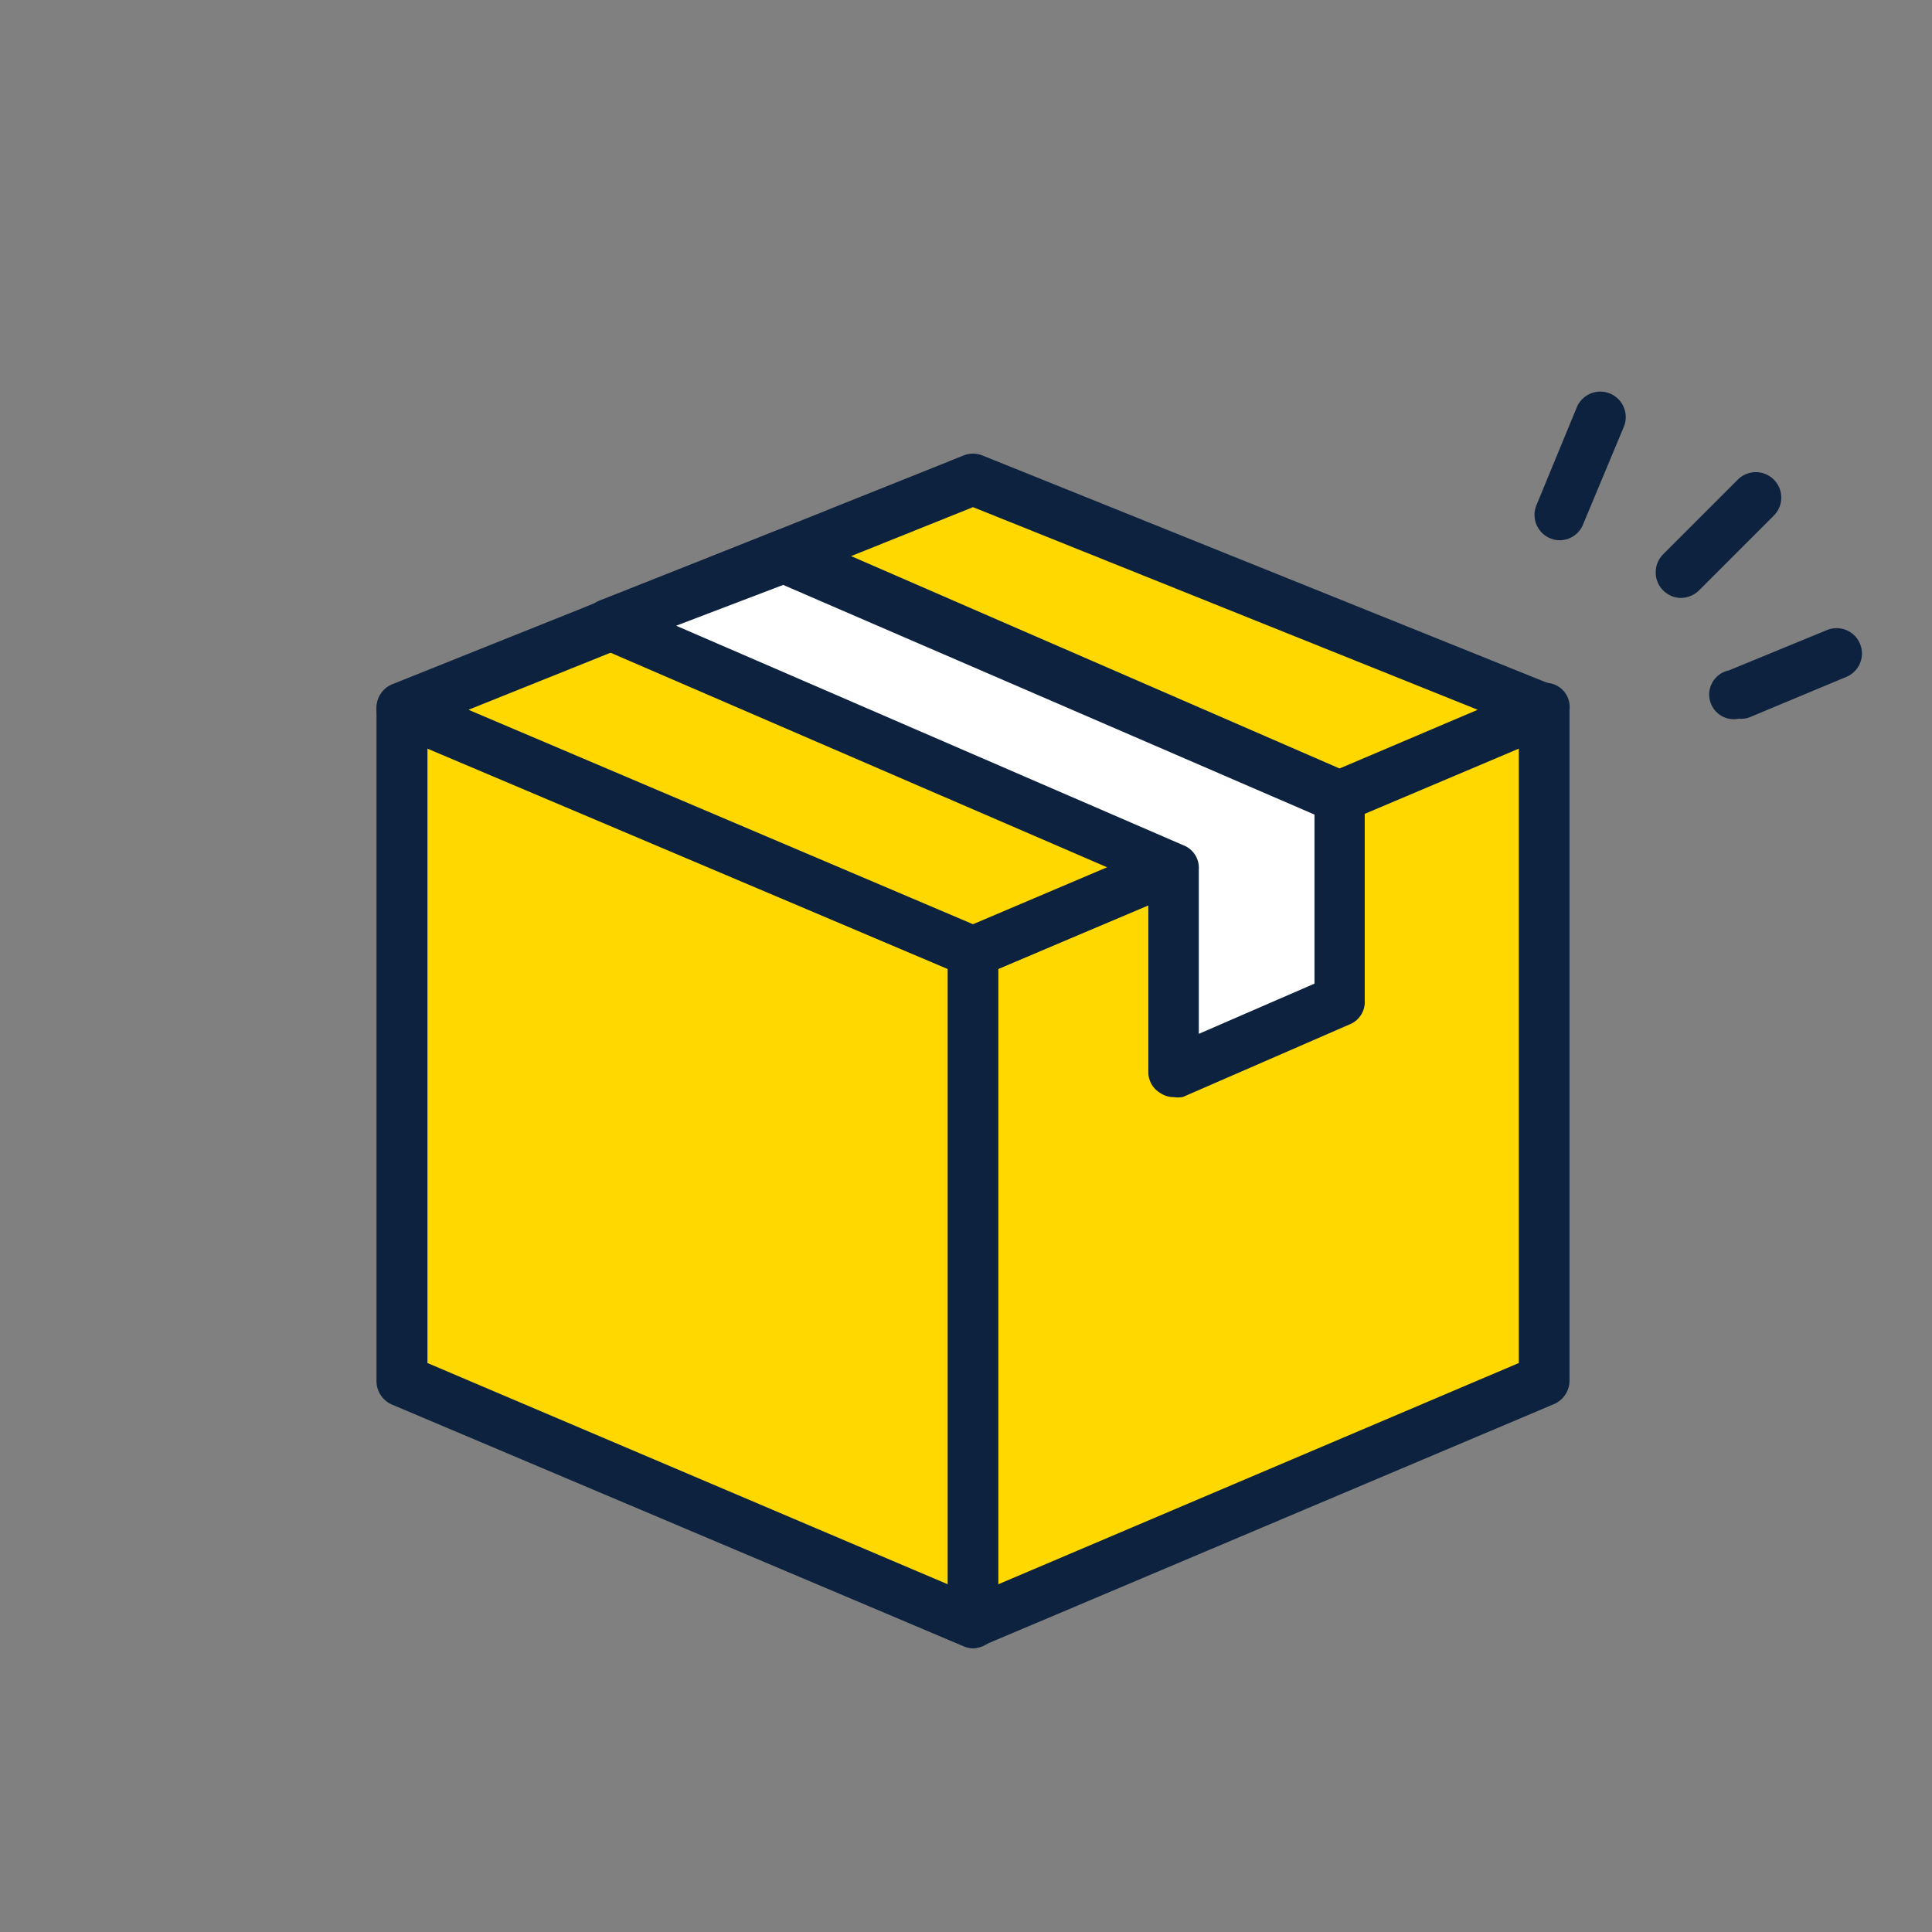
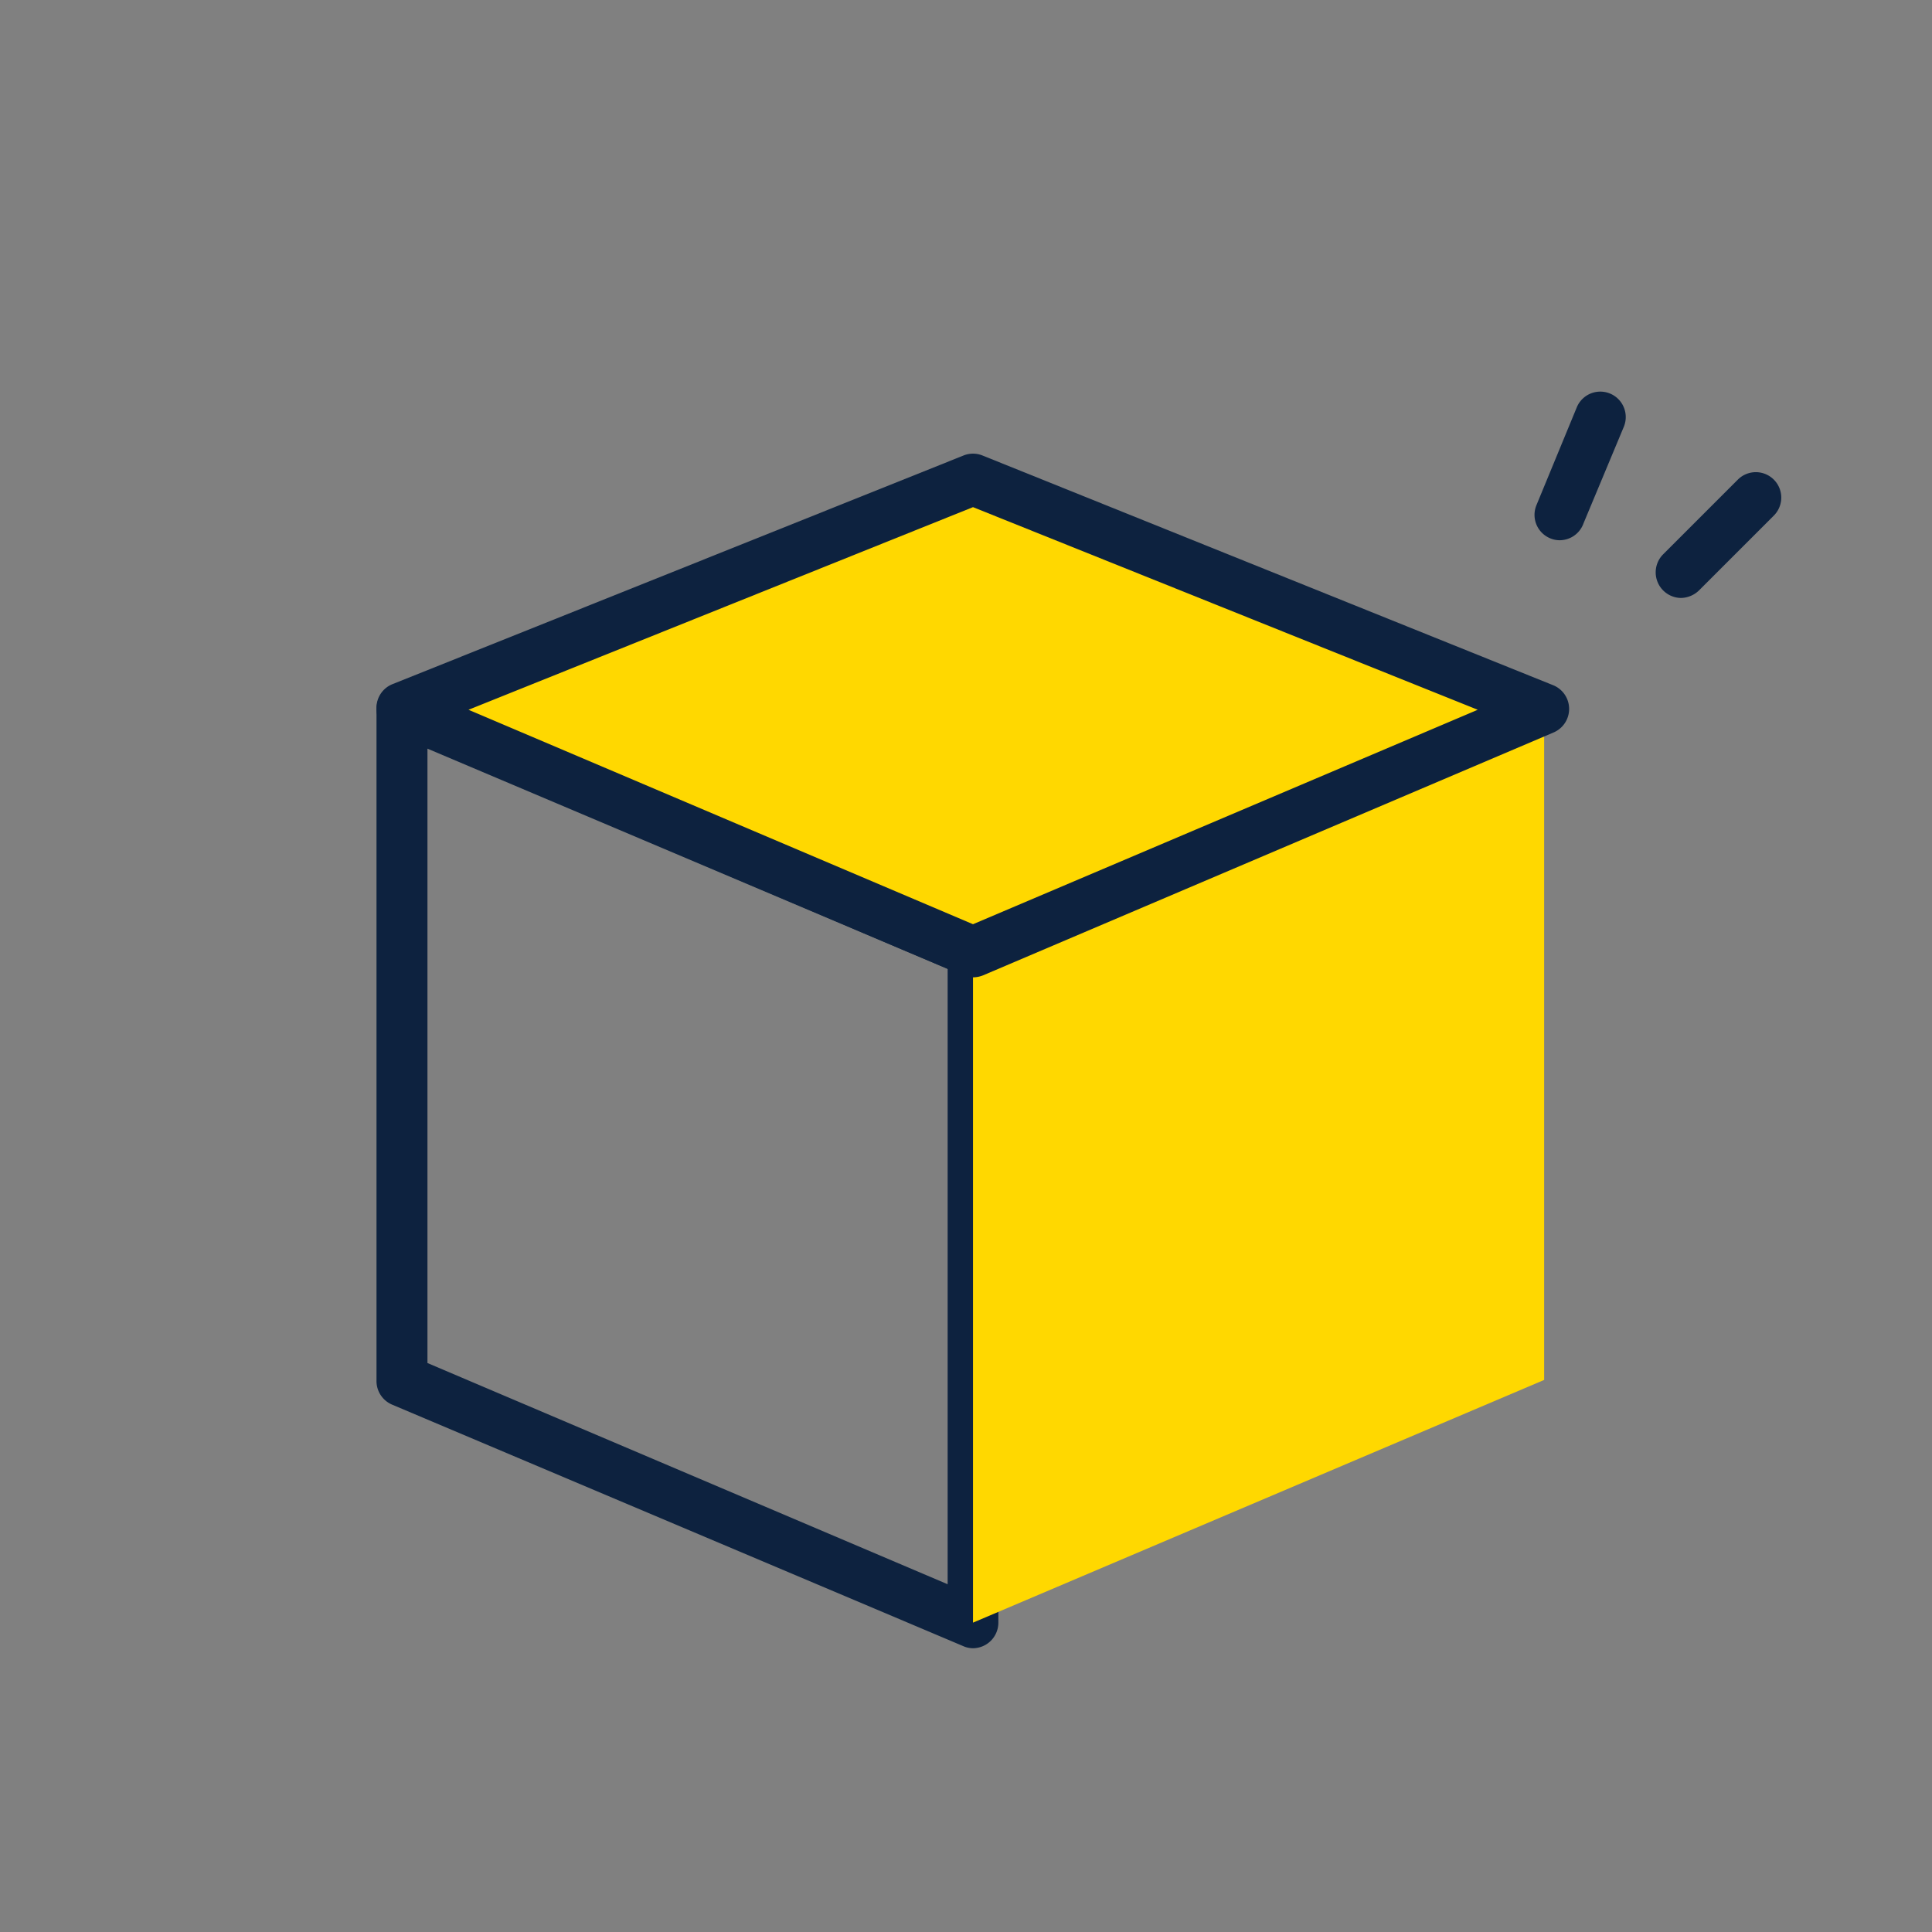
<svg xmlns="http://www.w3.org/2000/svg" id="レイヤー_1" data-name="レイヤー 1" viewBox="0 0 80 80">
  <rect x="0" y="0" width="80" height="80" fill="#808080" stroke="none" />
  <defs>
    <style>.cls-1{fill:#ffd800;}.cls-2{fill:#0d223f;}.cls-3{fill:#fff;}</style>
  </defs>
-   <polygon class="cls-1" points="40.29 67.19 16.64 57.14 16.64 29.36 40.29 39.42 40.29 67.19" />
  <path class="cls-2" d="M40.29,68.25a1,1,0,0,1-.41-.09l-23.65-10a1.06,1.06,0,0,1-.64-1V29.36a1.08,1.08,0,0,1,.47-.88,1.06,1.06,0,0,1,1-.09L40.7,38.45a1,1,0,0,1,.64,1V67.19a1.06,1.06,0,0,1-1.05,1.06ZM17.7,56.44,39.24,65.6V40.12L17.7,31Z" />
  <polygon class="cls-1" points="40.29 67.19 63.94 57.14 63.94 29.36 40.29 39.42 40.29 67.19" />
-   <path class="cls-2" d="M40.29,68.25a1.06,1.06,0,0,1-1-1.06V39.42a1,1,0,0,1,.64-1L63.53,28.39a1,1,0,0,1,1.46,1V57.14a1.06,1.06,0,0,1-.64,1l-23.65,10A1,1,0,0,1,40.29,68.25Zm1.05-28.13V65.6l21.55-9.16V31Z" />
  <polygon class="cls-1" points="16.64 29.36 40.29 19.84 63.94 29.36 40.29 39.42 16.64 29.36" />
  <path class="cls-2" d="M40.29,40.47a1.15,1.15,0,0,1-.41-.08L16.23,30.33a1.06,1.06,0,0,1-.64-1,1.05,1.05,0,0,1,.66-1L39.9,18.86a1.05,1.05,0,0,1,.78,0l23.65,9.52a1.06,1.06,0,0,1,0,1.95L40.7,40.39A1.15,1.15,0,0,1,40.29,40.47ZM19.4,29.39l20.89,8.88,20.9-8.88L40.29,21Z" />
-   <polygon class="cls-3" points="32.47 22.99 55.5 32.95 55.5 41.37 48.61 44.37 48.61 35.95 25.29 25.88 32.47 22.99" />
-   <path class="cls-2" d="M48.61,45.43a1,1,0,0,1-.58-.18,1,1,0,0,1-.48-.88V36.65l-22.68-9.8a1.06,1.06,0,0,1,0-2L32.07,22a1.08,1.08,0,0,1,.81,0l23,10a1.07,1.07,0,0,1,.63,1v8.42a1,1,0,0,1-.63,1l-6.89,3A1.06,1.06,0,0,1,48.61,45.43ZM28,25.91,49,35a1,1,0,0,1,.64,1v6.81l4.79-2.08v-7l-22-9.51Z" />
  <path class="cls-2" d="M69.6,24.76a1.06,1.06,0,0,1-.74-1.8l3.1-3.1a1.05,1.05,0,1,1,1.49,1.49l-3.1,3.1A1.1,1.1,0,0,1,69.6,24.76Z" />
-   <path class="cls-2" d="M72,29.76a1,1,0,0,1-.41-2l4.06-1.67a1,1,0,0,1,.8,1.94l-4,1.67A1,1,0,0,1,72,29.76Z" />
  <path class="cls-2" d="M64.59,22.37a1,1,0,0,1-.4-.08,1.05,1.05,0,0,1-.57-1.37l1.67-4.05a1.05,1.05,0,1,1,1.95.8l-1.67,4A1.05,1.05,0,0,1,64.59,22.37Z" />
</svg>